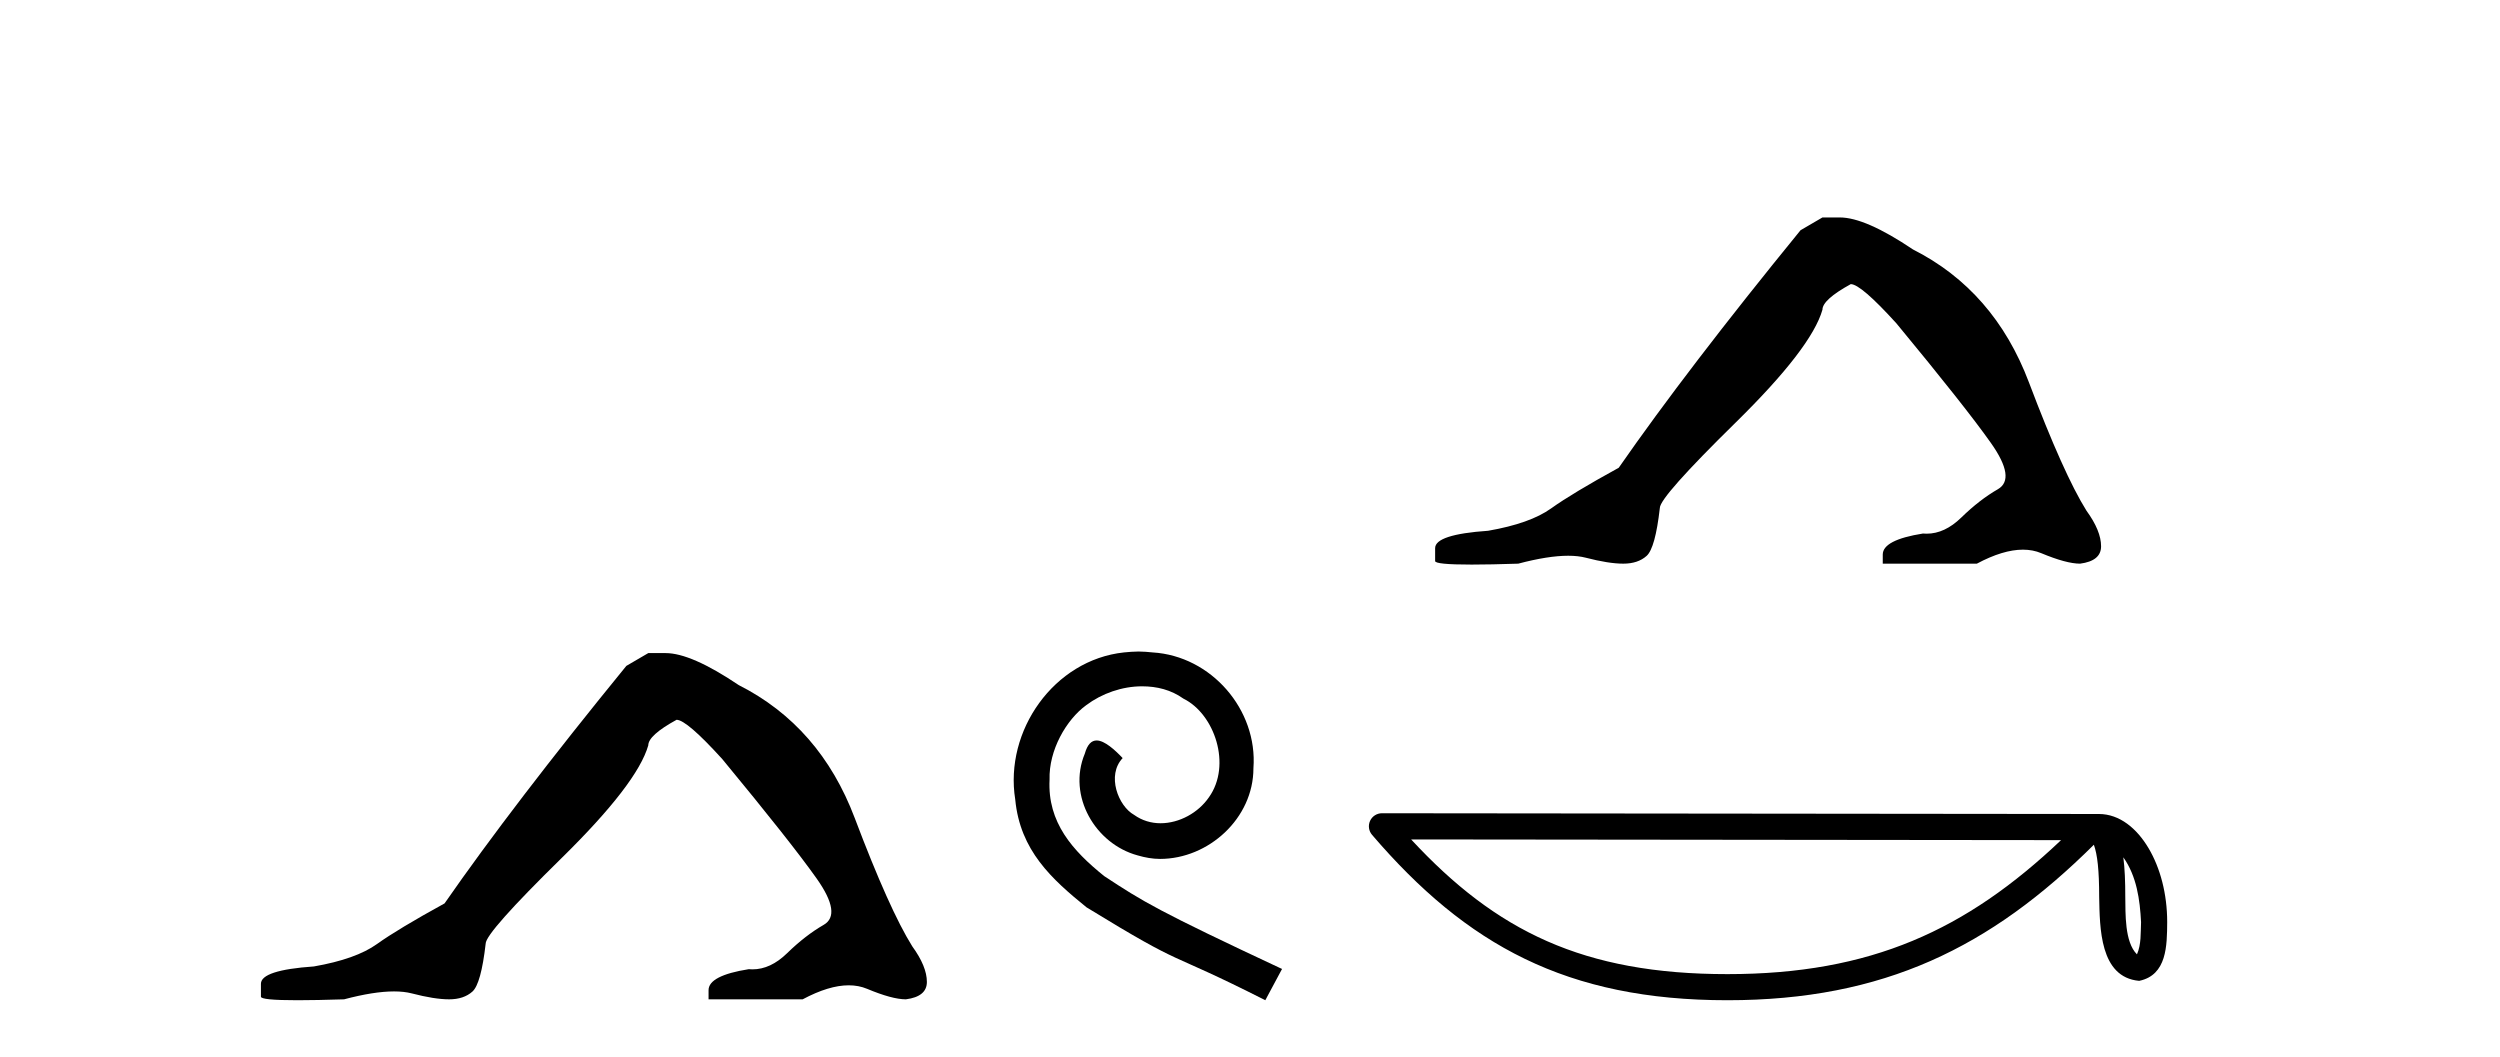
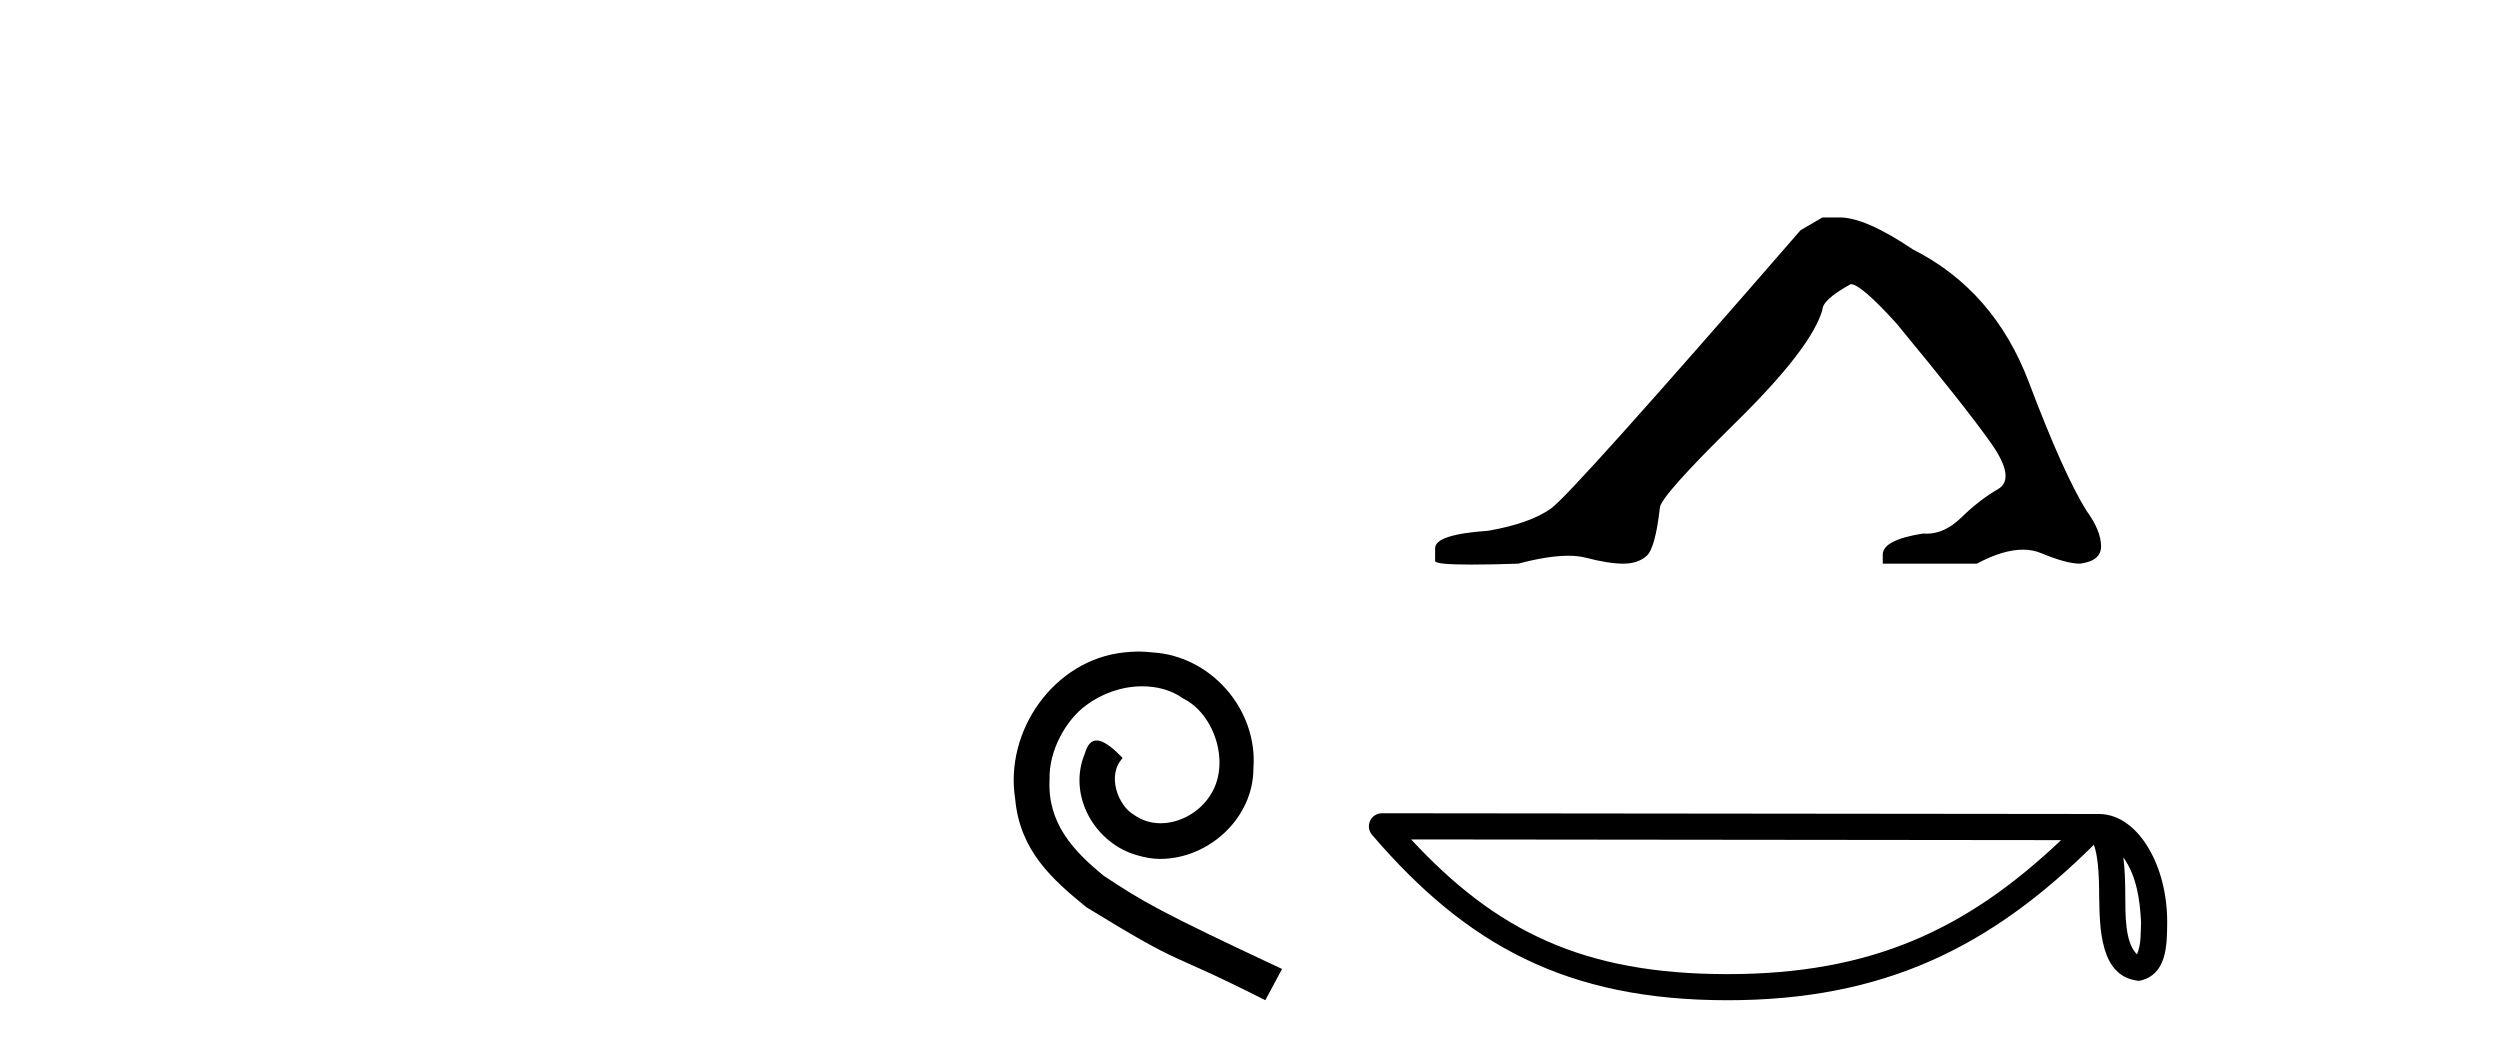
<svg xmlns="http://www.w3.org/2000/svg" width="97.0" height="41.0">
-   <path d="M 25.153 25.34 L 24.302 25.837 Q 19.907 31.224 17.249 35.052 Q 15.441 36.045 14.626 36.629 Q 13.81 37.214 12.18 37.498 Q 10.124 37.64 10.124 38.171 L 10.124 38.207 L 10.124 38.668 Q 10.101 38.809 11.542 38.809 Q 12.263 38.809 13.35 38.774 Q 14.507 38.467 15.287 38.467 Q 15.677 38.467 15.973 38.543 Q 16.859 38.774 17.426 38.774 Q 17.993 38.774 18.33 38.473 Q 18.666 38.171 18.844 36.612 Q 18.844 36.186 21.785 33.298 Q 24.727 30.409 25.153 28.92 Q 25.153 28.53 26.251 27.928 Q 26.641 27.928 28.024 29.452 Q 30.717 32.713 31.692 34.095 Q 32.667 35.478 31.958 35.885 Q 31.249 36.293 30.54 36.984 Q 29.897 37.611 29.196 37.611 Q 29.124 37.611 29.052 37.604 Q 27.492 37.852 27.492 38.419 L 27.492 38.774 L 31.143 38.774 Q 32.159 38.23 32.931 38.23 Q 33.317 38.23 33.642 38.366 Q 34.616 38.774 35.148 38.774 Q 35.963 38.668 35.963 38.1 Q 35.963 37.498 35.396 36.718 Q 34.51 35.3 33.163 31.738 Q 31.816 28.176 28.662 26.581 Q 26.819 25.34 25.826 25.34 Z" style="fill:#000000;stroke:none" />
  <path d="M 44.174 25.279 C 43.986 25.279 43.798 25.297 43.61 25.314 C 40.894 25.604 38.964 28.354 39.391 31.019 C 39.579 33.001 40.809 34.111 42.158 35.205 C 46.173 37.665 45.045 36.759 49.094 38.809 L 49.743 37.596 C 44.926 35.341 44.345 34.983 42.842 33.992 C 41.612 33.001 40.638 31.908 40.723 30.251 C 40.689 29.106 41.372 27.927 42.141 27.364 C 42.756 26.902 43.542 26.629 44.311 26.629 C 44.892 26.629 45.438 26.766 45.917 27.107 C 47.13 27.705 47.796 29.687 46.907 30.934 C 46.497 31.532 45.763 31.942 45.028 31.942 C 44.67 31.942 44.311 31.839 44.003 31.617 C 43.388 31.276 42.927 30.08 43.559 29.414 C 43.269 29.106 42.859 28.73 42.551 28.73 C 42.346 28.73 42.192 28.884 42.09 29.243 C 41.407 30.883 42.5 32.745 44.14 33.189 C 44.43 33.274 44.721 33.326 45.011 33.326 C 46.89 33.326 48.633 31.754 48.633 29.807 C 48.804 27.534 46.993 25.45 44.721 25.314 C 44.55 25.297 44.362 25.279 44.174 25.279 Z" style="fill:#000000;stroke:none" />
-   <path d="M 70.711 8.437 L 69.861 8.933 Q 65.466 14.321 62.807 18.149 Q 61 19.141 60.184 19.726 Q 59.369 20.311 57.739 20.594 Q 55.683 20.736 55.683 21.268 L 55.683 21.303 L 55.683 21.764 Q 55.659 21.906 57.101 21.906 Q 57.821 21.906 58.908 21.87 Q 60.066 21.563 60.846 21.563 Q 61.236 21.563 61.531 21.64 Q 62.417 21.87 62.984 21.87 Q 63.552 21.87 63.888 21.569 Q 64.225 21.268 64.402 19.708 Q 64.402 19.283 67.344 16.394 Q 70.286 13.505 70.711 12.017 Q 70.711 11.627 71.81 11.024 Q 72.2 11.024 73.582 12.548 Q 76.276 15.809 77.251 17.192 Q 78.226 18.574 77.517 18.982 Q 76.808 19.389 76.099 20.08 Q 75.456 20.707 74.755 20.707 Q 74.683 20.707 74.61 20.701 Q 73.051 20.949 73.051 21.516 L 73.051 21.87 L 76.702 21.87 Q 77.718 21.327 78.49 21.327 Q 78.875 21.327 79.2 21.463 Q 80.175 21.87 80.707 21.87 Q 81.522 21.764 81.522 21.197 Q 81.522 20.594 80.955 19.815 Q 80.069 18.397 78.722 14.835 Q 77.375 11.272 74.22 9.677 Q 72.377 8.437 71.385 8.437 Z" style="fill:#000000;stroke:none" />
+   <path d="M 70.711 8.437 L 69.861 8.933 Q 61 19.141 60.184 19.726 Q 59.369 20.311 57.739 20.594 Q 55.683 20.736 55.683 21.268 L 55.683 21.303 L 55.683 21.764 Q 55.659 21.906 57.101 21.906 Q 57.821 21.906 58.908 21.87 Q 60.066 21.563 60.846 21.563 Q 61.236 21.563 61.531 21.64 Q 62.417 21.87 62.984 21.87 Q 63.552 21.87 63.888 21.569 Q 64.225 21.268 64.402 19.708 Q 64.402 19.283 67.344 16.394 Q 70.286 13.505 70.711 12.017 Q 70.711 11.627 71.81 11.024 Q 72.2 11.024 73.582 12.548 Q 76.276 15.809 77.251 17.192 Q 78.226 18.574 77.517 18.982 Q 76.808 19.389 76.099 20.08 Q 75.456 20.707 74.755 20.707 Q 74.683 20.707 74.61 20.701 Q 73.051 20.949 73.051 21.516 L 73.051 21.87 L 76.702 21.87 Q 77.718 21.327 78.49 21.327 Q 78.875 21.327 79.2 21.463 Q 80.175 21.87 80.707 21.87 Q 81.522 21.764 81.522 21.197 Q 81.522 20.594 80.955 19.815 Q 80.069 18.397 78.722 14.835 Q 77.375 11.272 74.22 9.677 Q 72.377 8.437 71.385 8.437 Z" style="fill:#000000;stroke:none" />
  <path d="M 82.385 33.263 C 82.904 33.998 83.029 34.906 83.073 35.78 C 83.054 36.194 83.085 36.641 82.914 37.029 C 82.429 36.547 82.472 35.433 82.461 34.809 C 82.461 34.195 82.441 33.691 82.385 33.263 ZM 54.752 32.57 L 79.97 32.597 C 76.286 36.089 72.591 37.796 67.024 37.796 C 61.433 37.796 58.051 36.131 54.752 32.57 ZM 53.62 31.554 C 53.422 31.554 53.242 31.669 53.159 31.849 C 53.077 32.029 53.106 32.241 53.235 32.391 C 56.899 36.667 60.787 38.809 67.024 38.809 C 73.095 38.809 77.242 36.751 81.242 32.776 C 81.379 33.157 81.448 33.756 81.448 34.809 C 81.473 35.98 81.464 37.921 83 38.057 C 84.081 37.834 84.08 36.679 84.087 35.78 C 84.087 34.675 83.816 33.673 83.365 32.911 C 82.914 32.15 82.246 31.583 81.437 31.583 L 53.621 31.554 C 53.621 31.554 53.62 31.554 53.62 31.554 Z" style="fill:#000000;stroke:none" />
</svg>